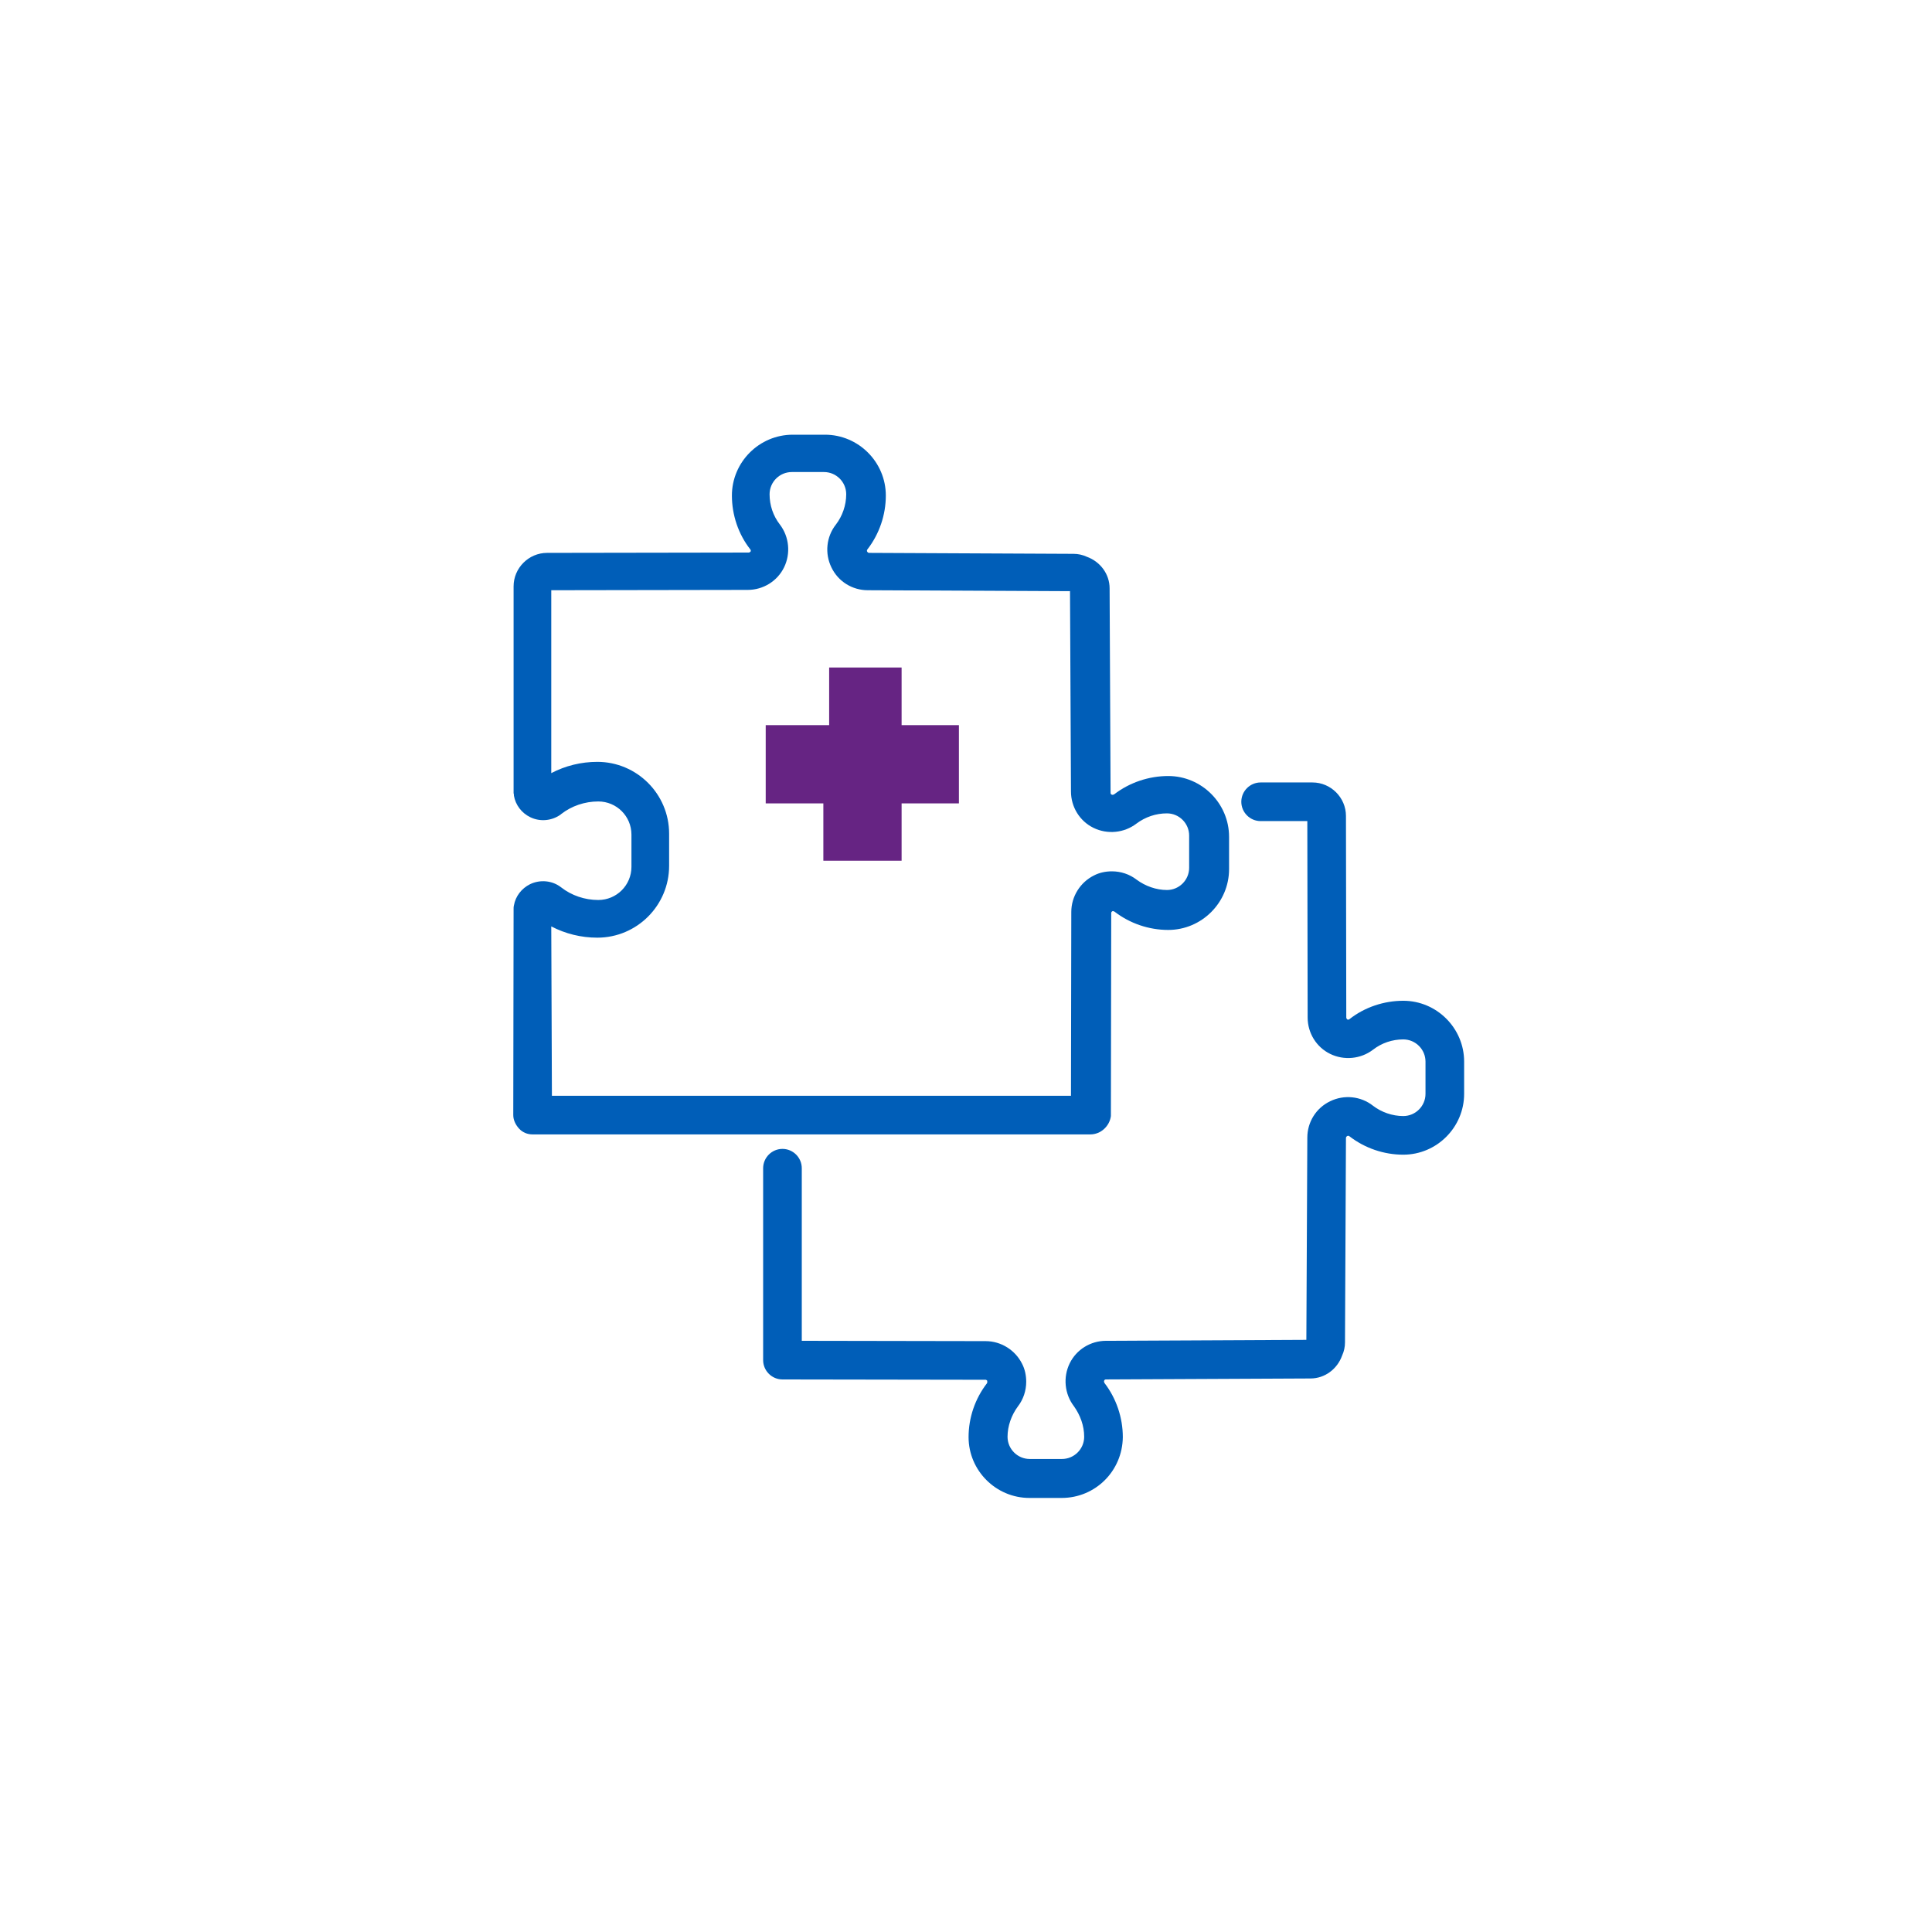
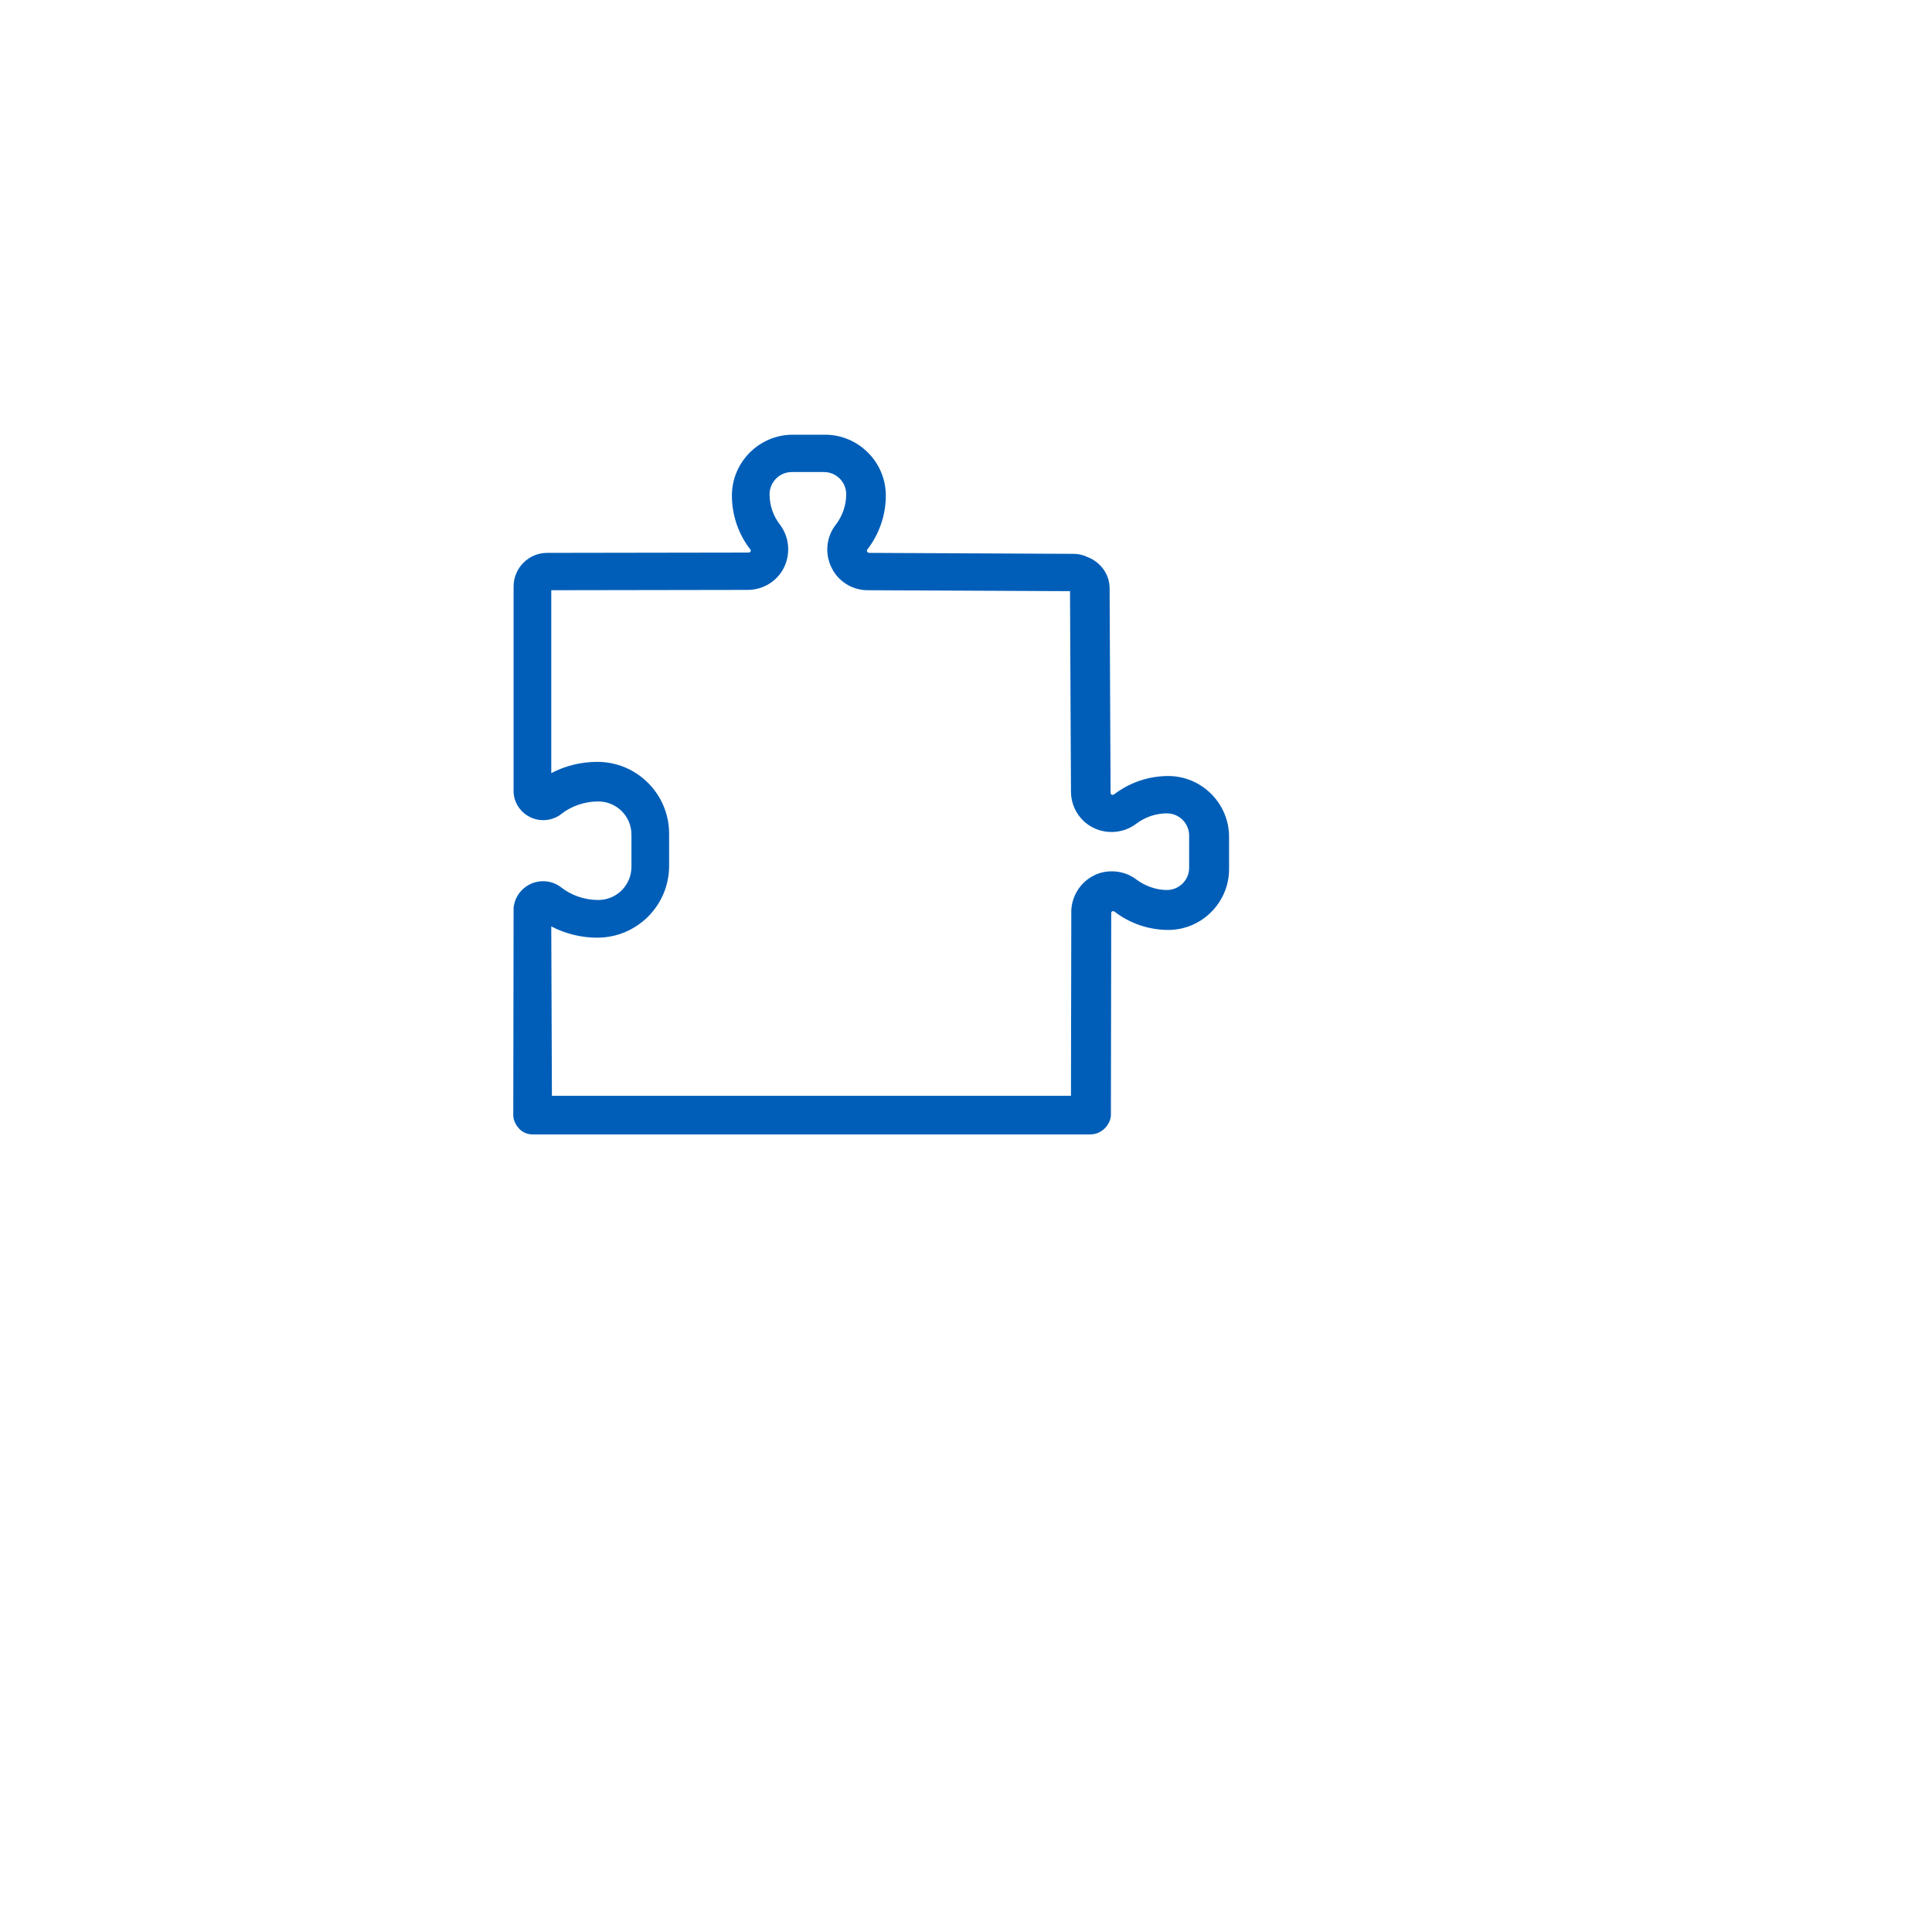
<svg xmlns="http://www.w3.org/2000/svg" version="1.1" id="Layer_1" x="0px" y="0px" viewBox="0 0 600 600" style="enable-background:new 0 0 600 600;" xml:space="preserve">
  <style type="text/css">
	.st0{fill:none;stroke:#005EB8;stroke-width:12;stroke-linecap:round;stroke-linejoin:round;stroke-miterlimit:10;}
	.st1{fill:#005EB8;}
	.st2{fill:#662483;}
</style>
  <g>
    <g>
      <g>
        <g>
          <g>
            <g>
              <g>
                <g>
-                   <path class="st0" d="M313.9,228.3" />
                  <path class="st0" d="M304.2,228.3" />
                </g>
              </g>
            </g>
          </g>
        </g>
      </g>
      <g>
        <g id="XMLID_64_">
          <path class="st1" d="M338.6,352.3H165.4c-1.6,0-3.1-0.6-4.2-1.8s-1.8-2.7-1.8-4.2l0.1-64.1c0-0.3,0-0.7,0.1-1      c0.5-2.9,2.4-5.3,5-6.6c3.1-1.5,6.9-1.2,9.7,1c3.2,2.5,7.3,3.9,11.5,3.9c5.7,0,10.3-4.6,10.3-10.3v-10c0-5.7-4.6-10.3-10.3-10.3      c-4.2,0-8.3,1.4-11.5,3.9c0,0-0.1,0-0.1,0.1c-2.7,2-6.4,2.4-9.5,0.9c-2.7-1.3-4.6-3.8-5.1-6.7c0-0.1,0-0.2,0-0.3l-0.1-0.5      c0-0.2,0-0.5,0-0.7v-63.5c0-5.7,4.7-10.4,10.4-10.4l62.6-0.1c0.2,0,0.4-0.1,0.6-0.3c0.1-0.2,0.1-0.5-0.1-0.7      c-3.7-4.7-5.7-10.7-5.7-16.7c0-10.4,8.5-18.9,18.9-18.9h10c10.4,0,18.9,8.5,18.9,18.9c0,6-2,11.9-5.7,16.7      c-0.2,0.2-0.2,0.5-0.1,0.7c0.2,0.3,0.4,0.4,0.6,0.4l63.5,0.3c1.4,0,2.8,0.3,4.1,0.9c4.2,1.5,7.1,5.4,7.1,9.8l0.3,63.5      c0,0.3,0.1,0.5,0.4,0.6c0.2,0.1,0.5,0,0.7-0.1c4.8-3.7,10.8-5.7,16.8-5.7c10.4,0,18.9,8.5,18.9,18.9v10      c0,10.4-8.5,18.9-18.9,18.9c-6,0-11.9-2-16.7-5.7c-0.2-0.1-0.5-0.2-0.6-0.1c0,0-0.1,0-0.1,0c-0.1,0.1-0.3,0.3-0.3,0.5l-0.1,63.1      C344.6,349.7,341.9,352.3,338.6,352.3z M171.4,340.3h161.2l0.1-57.1c0-4.8,2.8-9.2,7-11.3c1.7-0.9,3.7-1.3,5.6-1.3      c2.8,0,5.5,0.9,7.7,2.6c2.7,2,6.1,3.2,9.4,3.2c3.8,0,6.9-3.1,6.9-6.9v-10c0-3.8-3.1-6.9-6.9-6.9c-3.4,0-6.7,1.1-9.5,3.2      c-3.8,2.9-9,3.4-13.3,1.3c-4.3-2.1-7-6.5-7-11.3l-0.3-62.2l-62.8-0.3c-4.8,0-9.2-2.7-11.3-7.1c-2.1-4.3-1.6-9.5,1.4-13.3      c2-2.6,3.2-6,3.2-9.4c0-3.8-3.1-6.9-6.9-6.9h-10c-3.8,0-6.9,3.1-6.9,6.9c0,3.4,1.1,6.7,3.2,9.4c2.9,3.8,3.4,9,1.3,13.3      c-2.1,4.3-6.5,7-11.3,7l-61,0.1v56.8c4.4-2.3,9.3-3.5,14.3-3.5c12.3,0,22.3,10,22.3,22.3v10c0,12.3-10,22.3-22.3,22.3      c-5,0-9.9-1.2-14.3-3.5L171.4,340.3z M166.9,285C166.9,285.1,166.9,285.1,166.9,285C166.9,285.1,166.9,285.1,166.9,285z       M333.2,183.7C333.2,183.7,333.2,183.7,333.2,183.7L333.2,183.7z M169.8,183.5L169.8,183.5C169.8,183.5,169.8,183.5,169.8,183.5      z" />
        </g>
        <g id="XMLID_61_">
-           <path class="st1" d="M329.7,465.2h-10c-10.4,0-18.9-8.5-18.9-18.9c0-6,2-11.9,5.7-16.7c0.1-0.1,0.1-0.2,0.1-0.4      c0-0.1,0-0.2,0-0.3c0,0,0-0.1,0-0.1c-0.1-0.1-0.3-0.3-0.5-0.3l-63.1-0.1c-3.3,0-6-2.7-6-6v-59.6c0-3.3,2.7-6,6-6s6,2.7,6,6v53.6      l57.1,0.1c4.8,0,9.2,2.8,11.3,7c0.9,1.7,1.3,3.7,1.3,5.6c0,2.8-0.9,5.5-2.6,7.7c-2,2.7-3.2,6.1-3.2,9.4c0,3.8,3.1,6.9,6.9,6.9      h10c3.8,0,6.9-3.1,6.9-6.9c0-3.4-1.2-6.7-3.2-9.5c-2.9-3.8-3.4-9-1.3-13.3c2.1-4.3,6.5-7,11.3-7l62.2-0.3l0.3-62.8      c0-4.8,2.7-9.2,7.1-11.3c4.3-2.1,9.5-1.6,13.3,1.4c2.6,2,6,3.2,9.4,3.2c3.8,0,6.9-3.1,6.9-6.9v-10c0-3.8-3.1-6.9-6.9-6.9      c-3.4,0-6.7,1.1-9.4,3.2c-3.8,2.9-9,3.4-13.3,1.3c-4.3-2.1-7-6.5-7-11.3l-0.1-61h-14.5c-3.3,0-6-2.7-6-6s2.7-6,6-6h16.1      c5.7,0,10.4,4.7,10.4,10.4l0.1,62.6c0,0.2,0.1,0.4,0.3,0.6c0.2,0.1,0.5,0.1,0.7-0.1c4.7-3.7,10.7-5.7,16.7-5.7      c10.4,0,18.9,8.5,18.9,18.9v10c0,10.4-8.5,18.9-18.9,18.9c-6,0-11.9-2-16.7-5.7c-0.2-0.2-0.5-0.2-0.7-0.1      c-0.3,0.2-0.4,0.4-0.4,0.6l-0.3,63.5c0,1.4-0.3,2.8-0.9,4.1c-1.5,4.2-5.4,7.1-9.8,7.1l-63.5,0.3c-0.3,0-0.5,0.1-0.6,0.4      c-0.1,0.2,0,0.5,0.1,0.7c3.7,4.8,5.7,10.8,5.7,16.8C348.6,456.8,340.2,465.2,329.7,465.2z M405.7,417.1      C405.7,417.1,405.7,417.1,405.7,417.1L405.7,417.1z M407.5,255.3L407.5,255.3L407.5,255.3z M405.8,253.7      C405.8,253.7,405.8,253.7,405.8,253.7L405.8,253.7z" />
-         </g>
+           </g>
      </g>
    </g>
    <g>
-       <polygon class="st2" points="257.5,207.3 280,207.3 280,225.2 297.8,225.2 297.8,249.5 280,249.5 280,267.3 255.7,267.3     255.7,249.5 237.8,249.5 237.8,225.2 257.5,225.2   " />
-     </g>
+       </g>
  </g>
</svg>